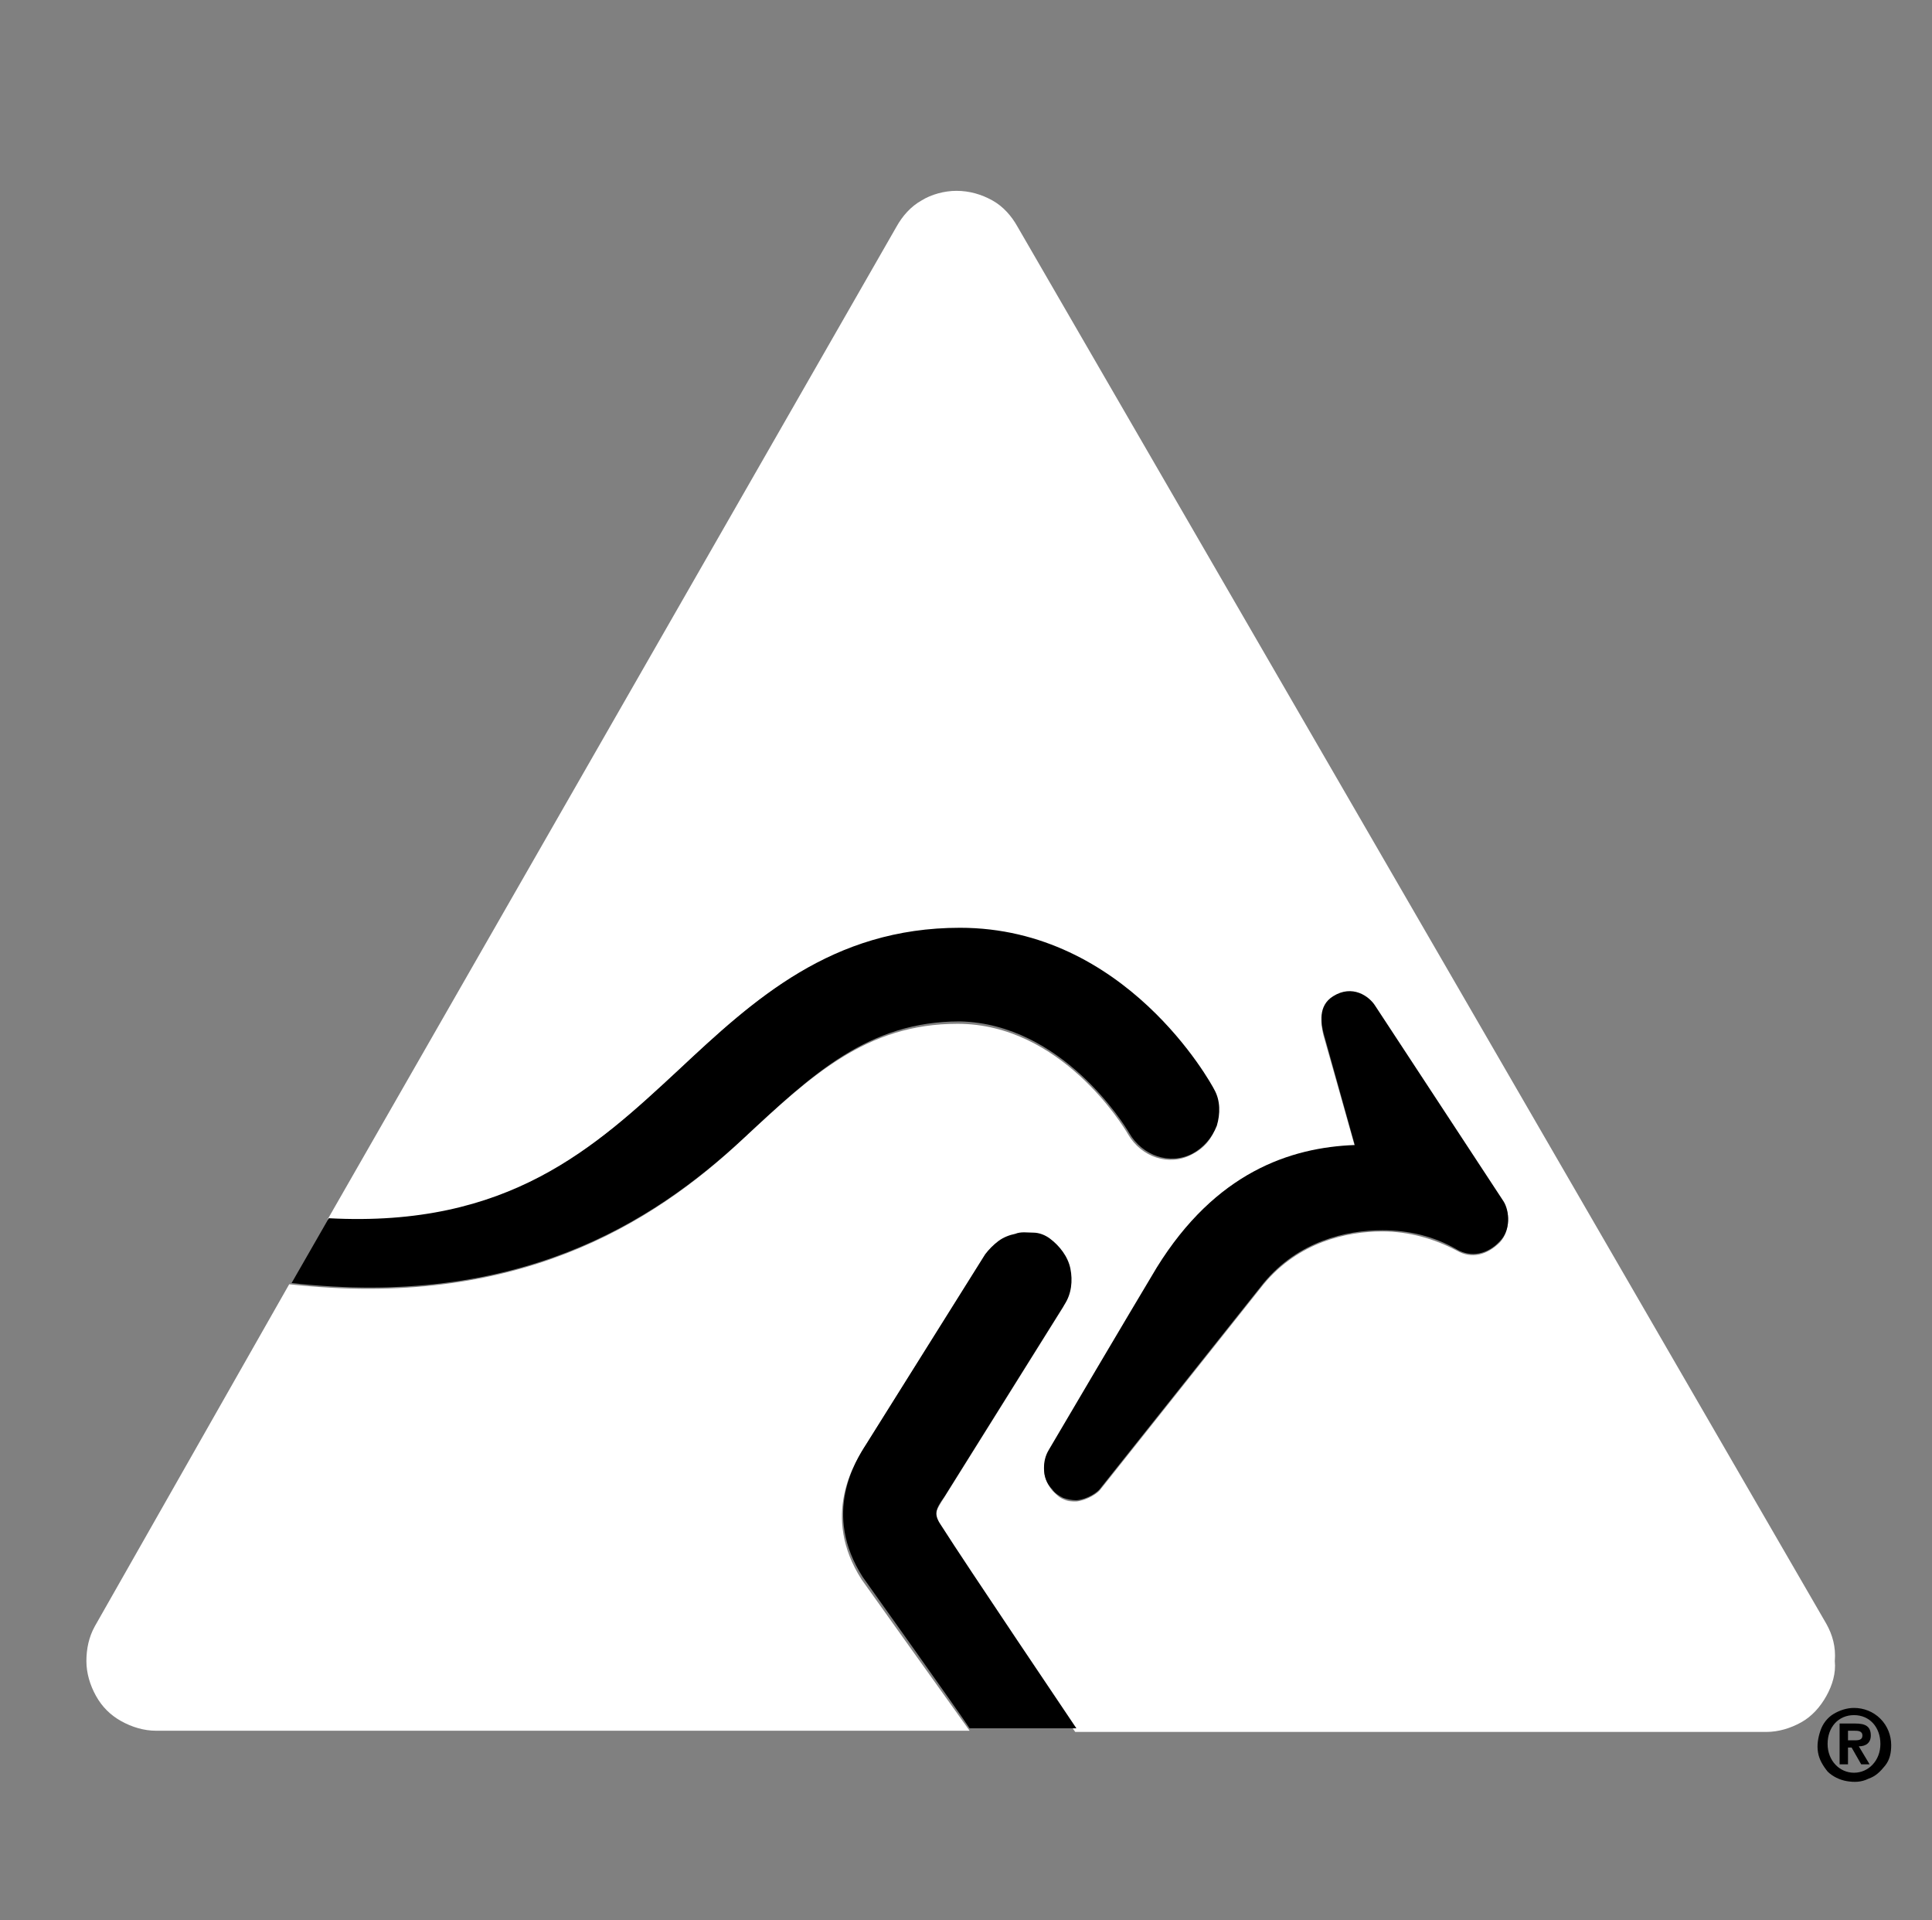
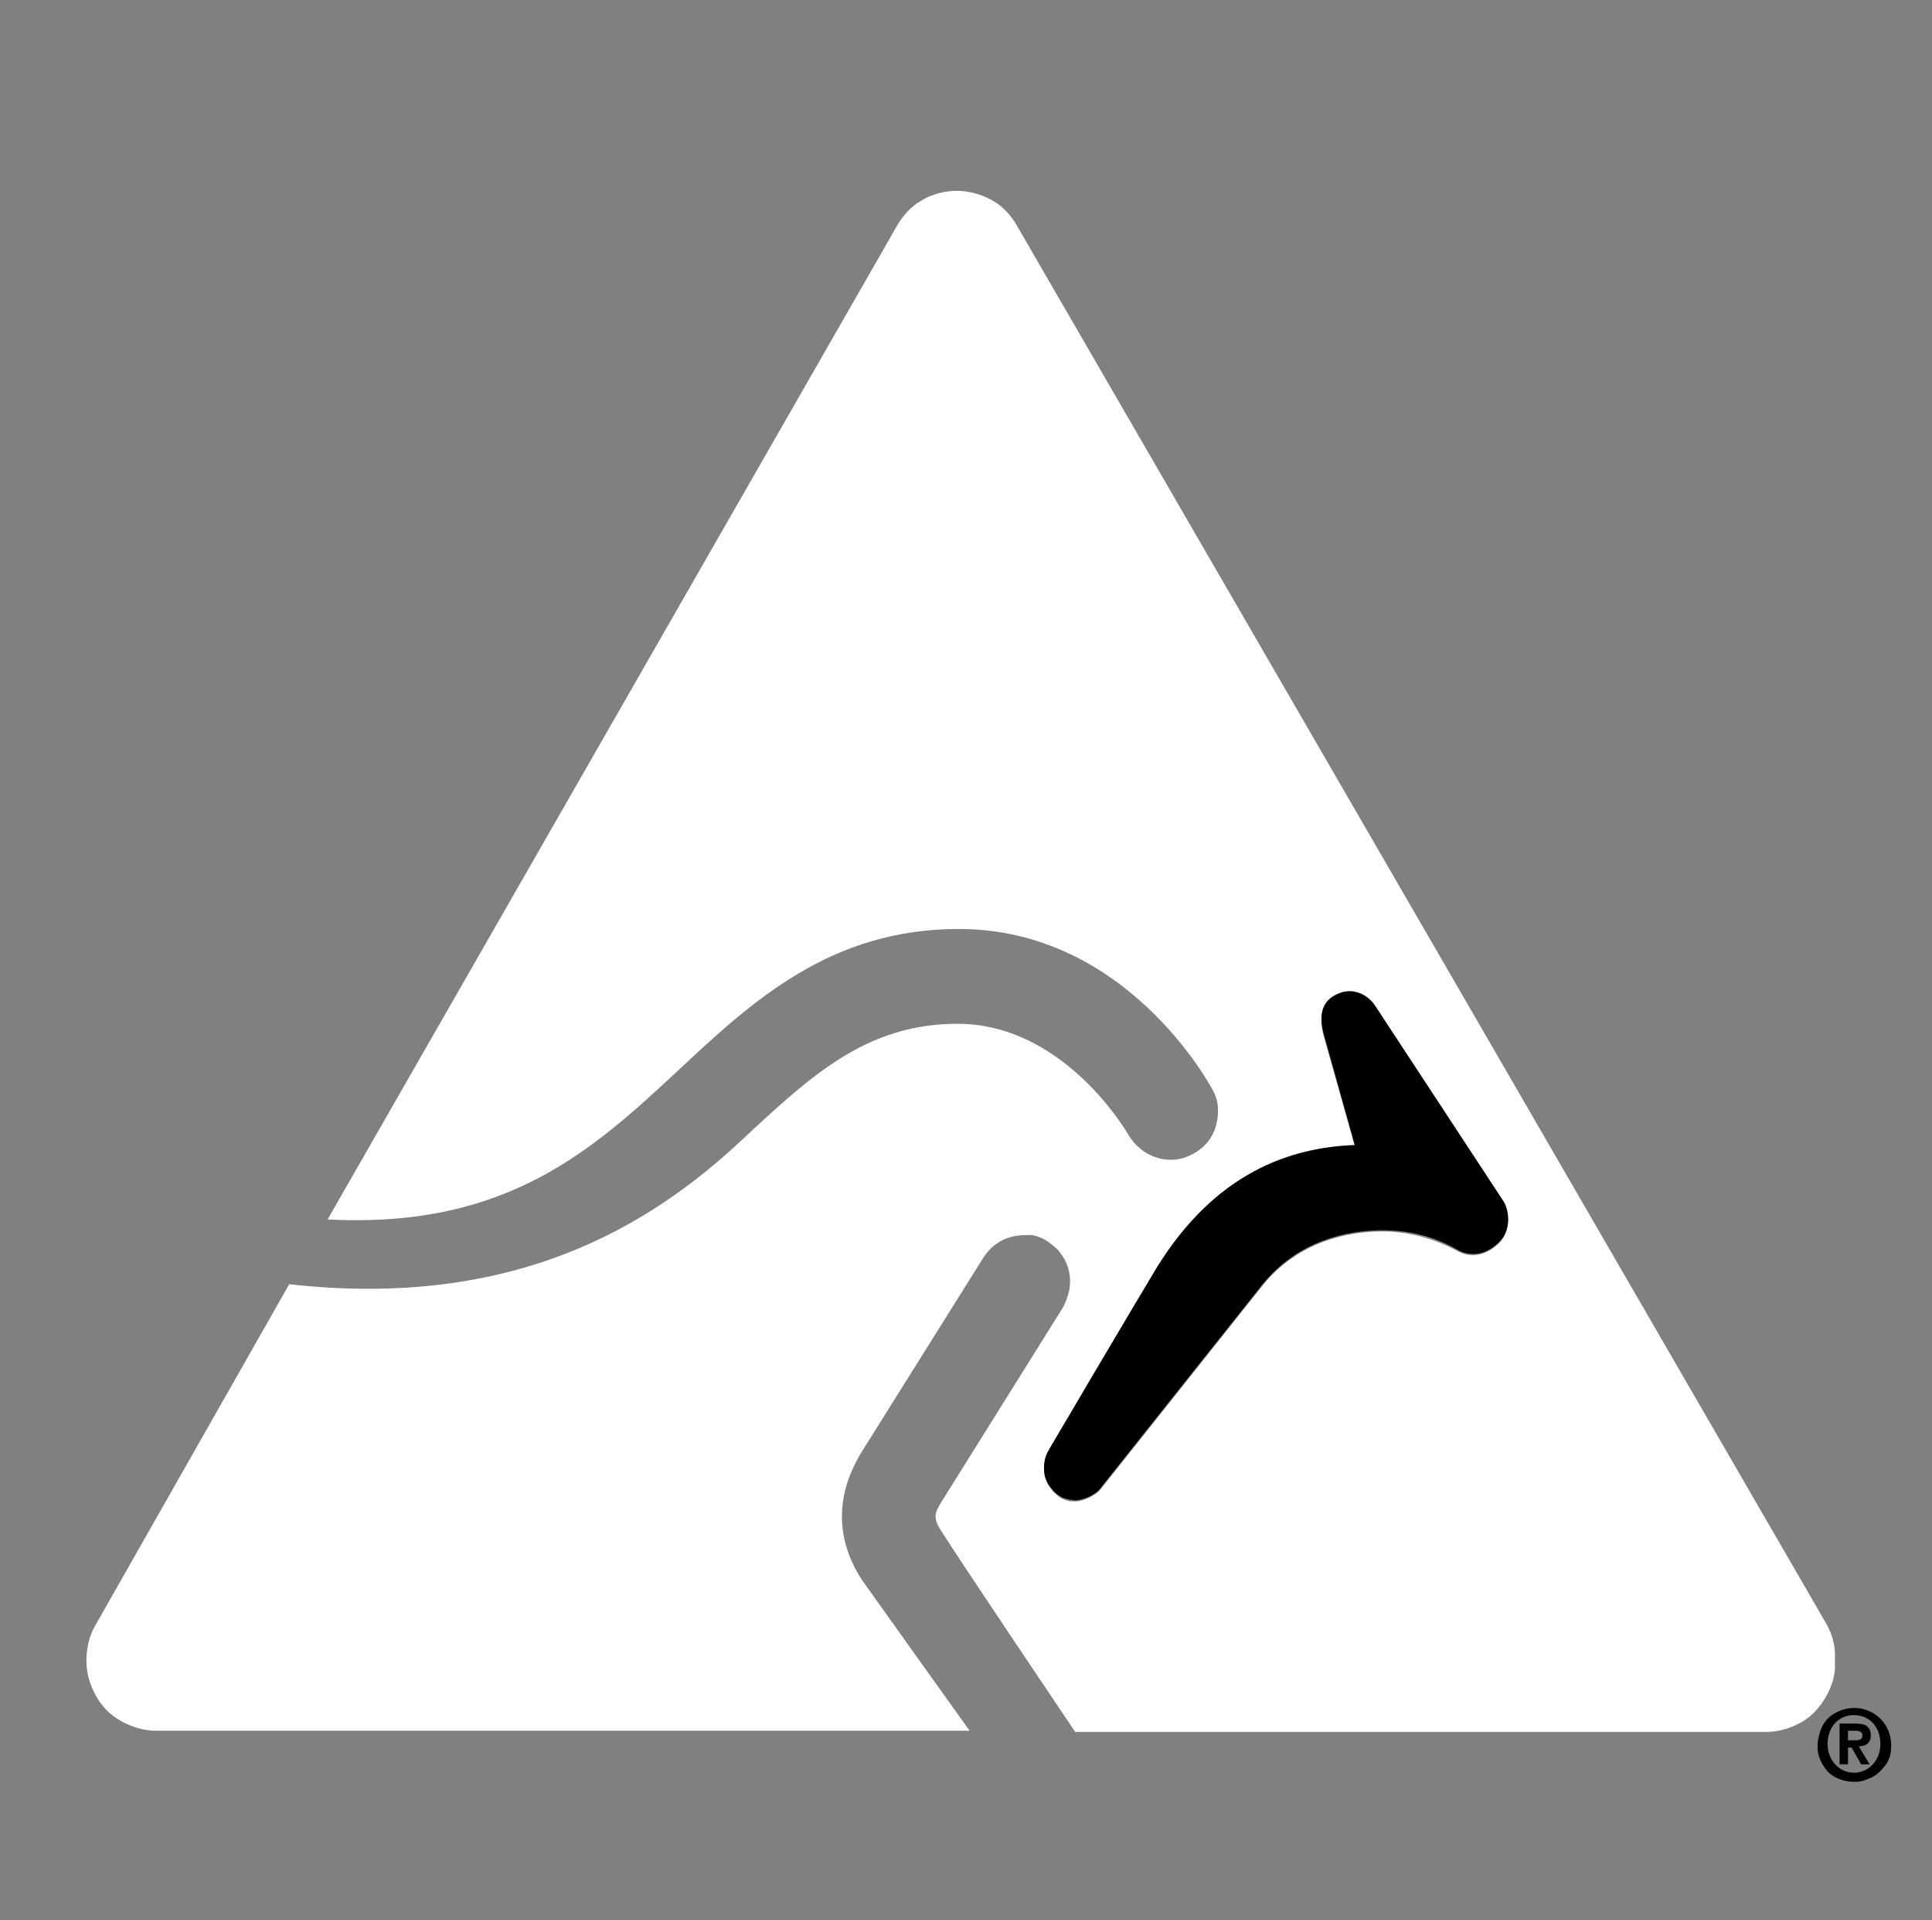
<svg xmlns="http://www.w3.org/2000/svg" xml:space="preserve" style="enable-background:new 0 0 161 160;" viewBox="0 0 161 160" y="0px" x="0px" id="Layer_1" version="1.1">
  <rect x="0" y="0" width="161" height="160" fill="#808080" stroke="none" />
  <style type="text/css">
	.st0{fill:#FFFFFF;}
</style>
  <path d="M154.5,142.3c-0.6,0-1.2,0.2-1.7,0.5c-0.5,0.3-0.9,0.8-1.1,1.4c-0.2,0.6-0.3,1.2-0.2,1.8c0.1,0.6,0.4,1.1,0.8,1.6  c0.4,0.4,1,0.7,1.6,0.8c0.6,0.1,1.2,0.1,1.8-0.2c0.6-0.2,1-0.6,1.4-1.1s0.5-1.1,0.5-1.7c0-0.8-0.3-1.6-0.9-2.2  C156.1,142.6,155.3,142.3,154.5,142.3L154.5,142.3z M154.5,147.7c-1.2,0-2.2-1-2.2-2.4c0-1.4,0.9-2.4,2.2-2.4s2.2,1,2.2,2.4  C156.7,146.7,155.7,147.7,154.5,147.7L154.5,147.7z" />
  <path d="M155.9,144.6c0-0.8-0.5-1-1.3-1h-1.3v3.4h0.7v-1.4h0.3l0.8,1.4h0.7l-0.9-1.5C155.5,145.5,155.9,145.2,155.9,144.6z   M154.6,145H154v-0.8h0.5c0.3,0,0.7,0,0.7,0.4C155.2,144.9,155,145,154.6,145z" />
  <path d="M152.2,135.3L84.8,18.9c-0.5-0.9-1.2-1.7-2.1-2.2c-0.9-0.5-1.9-0.8-3-0.8c-1,0-2.1,0.3-2.9,0.8  c-0.9,0.5-1.6,1.3-2.1,2.2l-47.4,82.7c15,0.8,22.2-5.9,29.2-12.4c6.2-5.8,12.7-11.8,23.4-11.8c13.9,0,20.9,12.9,21.2,13.5  c0.5,0.9,0.5,2,0.2,3c-0.3,1-1,1.8-2,2.3c-1.9,1-4.2,0.2-5.3-1.7c-0.4-0.7-5.6-9.2-14.2-9.2c-7.6,0-12.2,4.3-18,9.7  c-7.6,7.1-18.9,14.1-37.7,12L7.9,135.5c-0.5,0.9-0.7,1.9-0.7,2.9s0.3,2,0.8,2.9c0.5,0.9,1.2,1.6,2.1,2.1c0.9,0.5,1.9,0.8,2.9,0.8  h67.8c-0.8-1.1-9-12.6-9-12.6c-3.4-5.3-0.6-9.7,0.3-11.1l9.9-15.8c0.3-0.4,0.6-0.8,1.1-1.1c0.4-0.3,0.9-0.5,1.4-0.6  c0.5-0.1,1-0.1,1.5-0.1c0.5,0.1,1,0.3,1.4,0.6c0.4,0.3,0.8,0.6,1.1,1.1c0.3,0.4,0.5,0.9,0.6,1.4c0.1,0.5,0.1,1,0,1.5s-0.3,1-0.5,1.4  l-10,16c-0.7,1.1-0.9,1.5-0.2,2.6c1.9,3,11,16.5,11.2,16.8h57.6c1,0,2-0.3,2.9-0.8c0.9-0.5,1.6-1.3,2.1-2.2c0.5-0.9,0.8-1.9,0.7-2.9  C153,137.2,152.7,136.2,152.2,135.3L152.2,135.3z M125,103.5c-1.1,1.1-2.4,1.4-3.6,0.7c-1.9-1-4-1.6-6.2-1.6c-3,0-7,0.9-9.9,4.4  l-13.6,17.1c-0.2,0.3-1.1,0.9-2,1c-0.4,0-0.7,0-1.1-0.2c-0.3-0.1-0.6-0.4-0.9-0.7c-0.4-0.5-0.7-1.1-0.7-1.8c0-0.5,0.2-1.1,0.4-1.5  c6-10.2,9-15.2,9-15.2c4.9-8,11-10,16.5-10.2c-0.5-1.8-2.6-9.2-2.6-9.2c-0.2-0.8-0.5-2.2,0.8-3.1c1.6-1,3-0.1,3.5,0.8l10.7,16.3  C125.8,100.9,125.9,102.5,125,103.5z" class="st0" />
  <path d="M125.3,100.1l-10.7-16.3c-0.5-0.8-1.9-1.8-3.5-0.8c-1.3,0.8-1,2.3-0.8,3.1c0,0,2.1,7.5,2.6,9.3c-5.4,0.2-11.6,2.3-16.5,10.2  c0,0-3,5-9,15.2c-0.3,0.5-0.4,1-0.4,1.5c0,0.7,0.2,1.3,0.7,1.8c0.2,0.3,0.5,0.5,0.9,0.7c0.3,0.1,0.7,0.2,1.1,0.2c1-0.1,1.8-0.7,2-1  l13.6-17.1c2.9-3.5,6.9-4.4,9.9-4.4c2.2,0,4.3,0.5,6.2,1.6c1.2,0.7,2.6,0.4,3.6-0.7C125.9,102.5,125.8,100.9,125.3,100.1z" />
-   <path d="M94.1,94.4c1.1,1.9,3.4,2.7,5.3,1.7c0.9-0.5,1.6-1.3,2-2.3c0.3-1,0.3-2.1-0.2-3c-0.3-0.6-7.4-13.5-21.2-13.5  c-10.7,0-17.2,6-23.4,11.8c-7,6.5-14.2,13.2-29.2,12.4l-3.1,5.4c18.8,2.1,30.1-5,37.7-12.1c5.8-5.4,10.4-9.7,18-9.7  C88.5,85.3,93.7,93.7,94.1,94.4z" />
-   <path d="M78.7,124.7l10-16c0.6-0.9,0.7-2,0.5-3c-0.2-1-0.9-1.9-1.7-2.5c-0.4-0.3-0.9-0.5-1.4-0.5s-1-0.1-1.5,0.1  c-0.5,0.1-1,0.3-1.4,0.6c-0.4,0.3-0.8,0.7-1.1,1.1l-9.9,15.8c-0.9,1.4-3.7,5.8-0.3,11.1c0,0,8.2,11.5,8.9,12.6h8.9  c-0.2-0.3-9.3-13.8-11.2-16.8C77.8,126.2,77.9,125.8,78.7,124.7z" />
</svg>